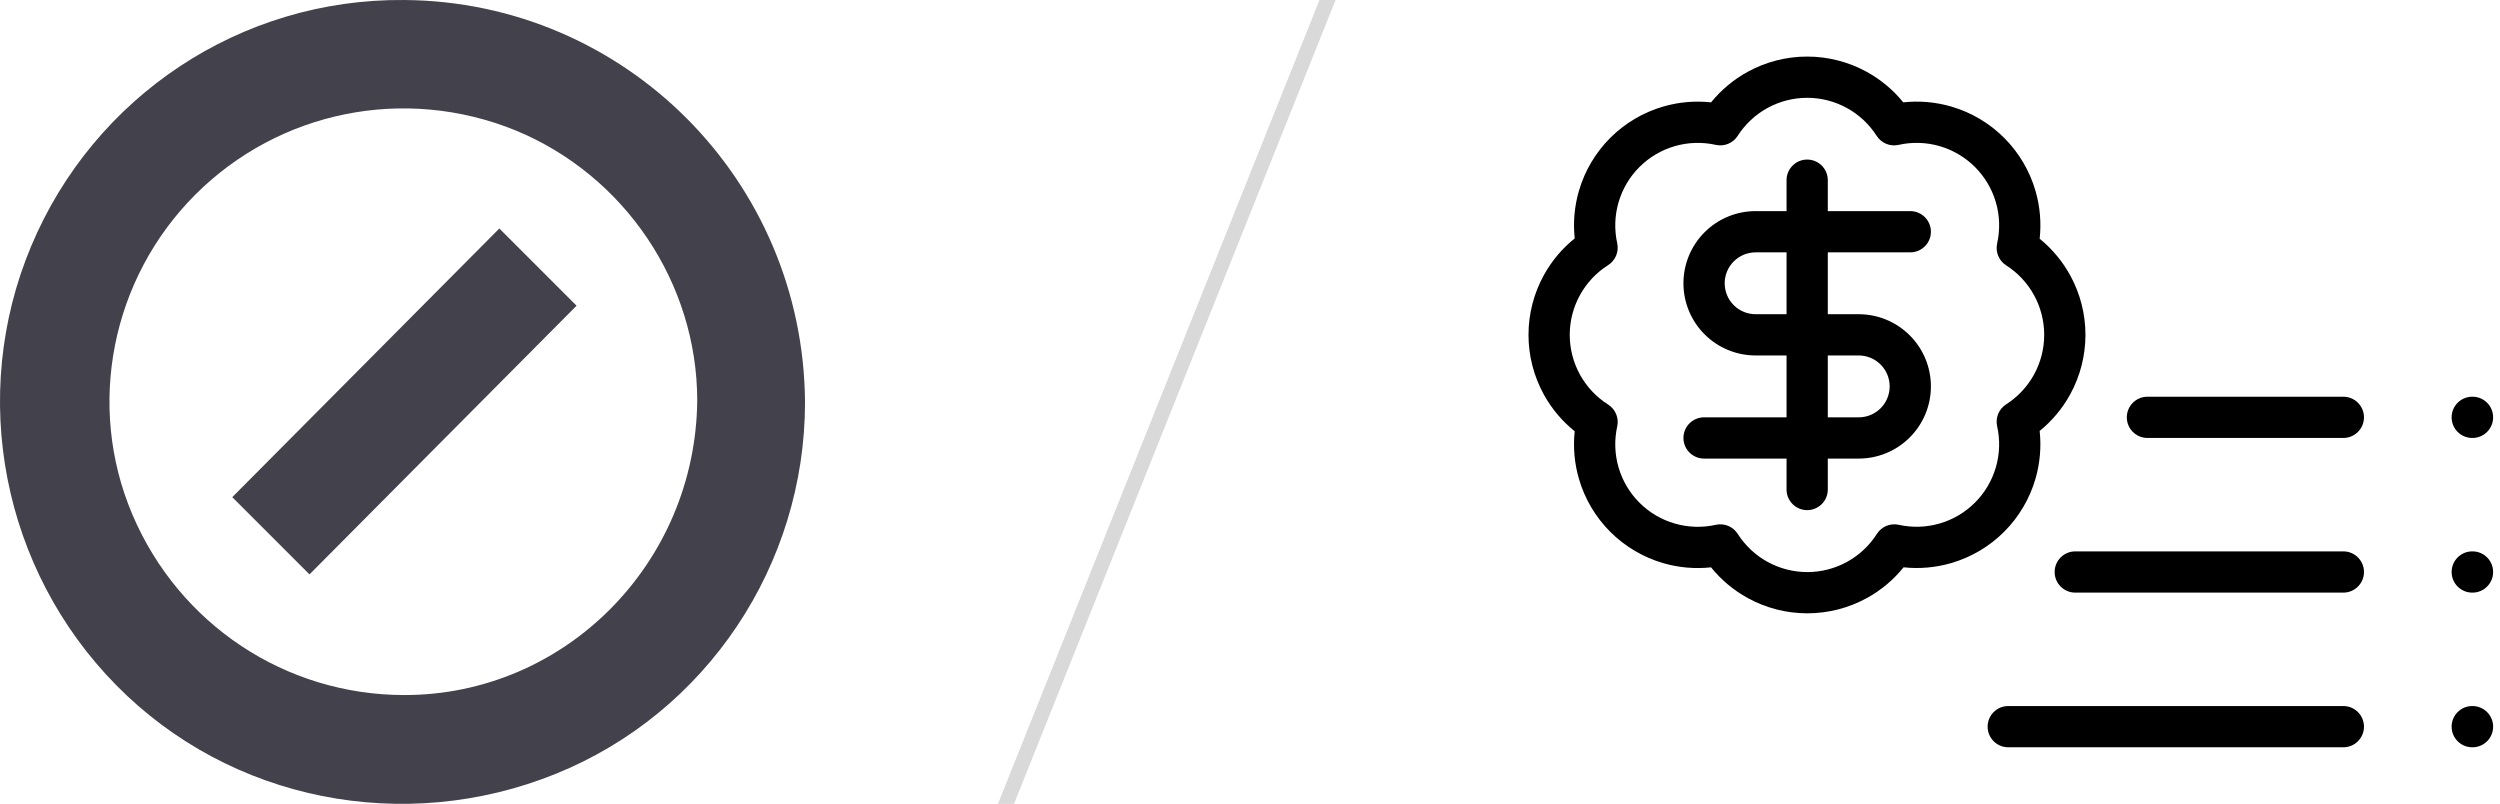
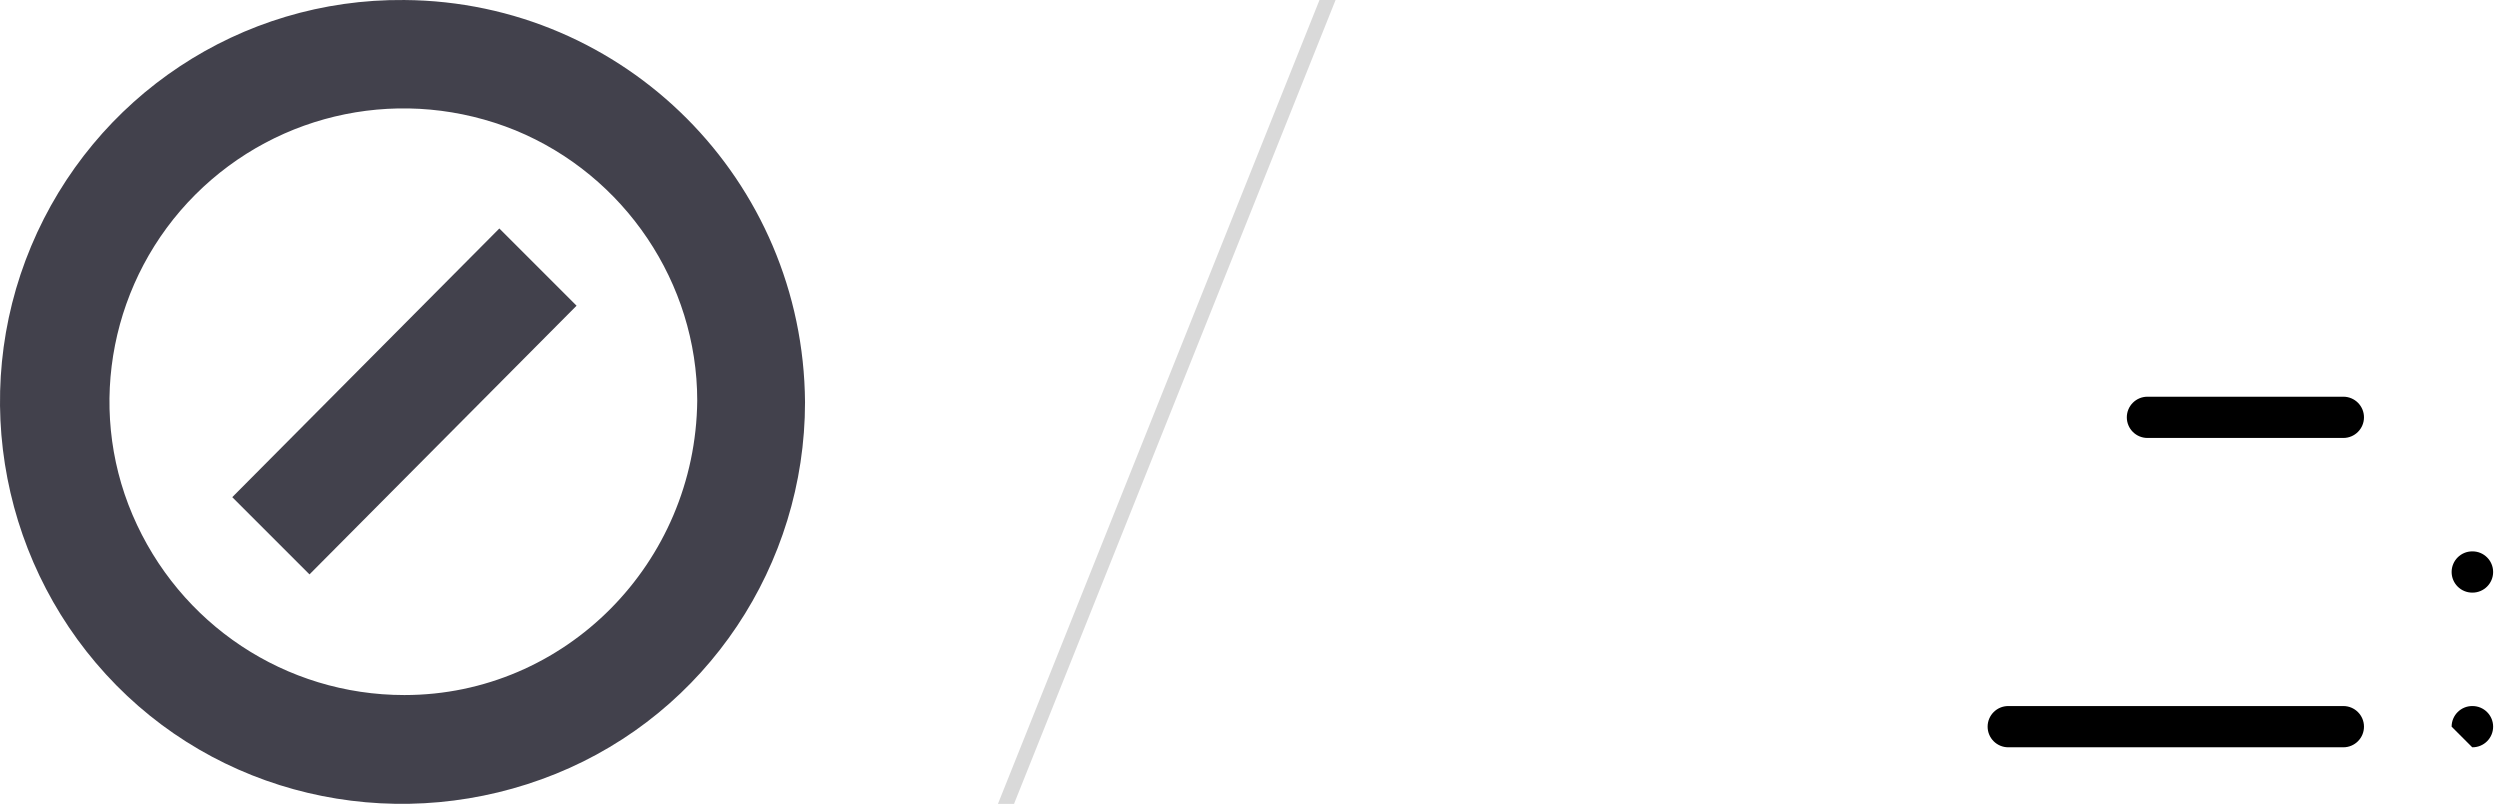
<svg xmlns="http://www.w3.org/2000/svg" width="311" height="100" viewBox="0 0 311 100" fill="none">
  <path fill-rule="evenodd" clip-rule="evenodd" d="M16.486 64.048C22.29 77.657 35.499 86.464 50.31 86.464C70.324 86.464 86.536 70.052 86.736 49.838C86.736 35.228 77.73 21.818 64.12 16.214C50.31 10.61 34.699 13.812 24.291 24.22C13.884 34.627 10.682 50.438 16.486 64.048ZM3.877 30.624C11.682 12.011 29.895 -0.198 50.31 0.002C77.729 0.203 99.945 22.419 100.145 50.038C100.145 70.253 87.937 88.665 69.123 96.271C50.31 103.876 28.695 99.674 14.484 85.263C0.274 70.853 -3.929 49.238 3.877 30.624ZM38.501 71.454L28.894 61.847L62.118 28.423L71.725 38.03L38.501 71.454Z" fill="#42414C" />
  <path d="M164.145 0H166.145L126.145 100H124.145L164.145 0Z" fill="#D9D9D9" />
-   <path fill-rule="evenodd" clip-rule="evenodd" d="M212.05 28.892C213.734 27.208 216.018 26.262 218.399 26.262H222.247V22.414C222.247 20.997 223.396 19.849 224.813 19.849C226.229 19.849 227.378 20.997 227.378 22.414V26.262H237.64C239.056 26.262 240.205 27.411 240.205 28.828C240.205 30.244 239.056 31.393 237.64 31.393H227.378V39.089H231.226C233.608 39.089 235.891 40.035 237.575 41.719C239.259 43.403 240.205 45.687 240.205 48.068C240.205 50.45 239.259 52.733 237.575 54.417C235.891 56.101 233.608 57.047 231.226 57.047H227.378V60.895C227.378 62.312 226.229 63.461 224.813 63.461C223.396 63.461 222.247 62.312 222.247 60.895V57.047H211.986C210.569 57.047 209.42 55.899 209.42 54.482C209.42 53.065 210.569 51.916 211.986 51.916H222.247V44.22H218.399C216.018 44.22 213.734 43.274 212.05 41.59C210.366 39.906 209.42 37.623 209.42 35.241C209.42 32.86 210.366 30.576 212.05 28.892ZM222.247 31.393H218.399C217.379 31.393 216.4 31.799 215.678 32.52C214.956 33.242 214.551 34.221 214.551 35.241C214.551 36.262 214.956 37.241 215.678 37.962C216.4 38.684 217.379 39.089 218.399 39.089H222.247V31.393ZM227.378 44.22V51.916H231.226C232.247 51.916 233.226 51.511 233.947 50.789C234.669 50.068 235.074 49.089 235.074 48.068C235.074 47.048 234.669 46.069 233.947 45.347C233.226 44.626 232.247 44.22 231.226 44.22H227.378Z" fill="black" />
-   <path fill-rule="evenodd" clip-rule="evenodd" d="M217.42 8.928C219.687 7.687 222.229 7.037 224.813 7.037C227.396 7.037 229.939 7.687 232.205 8.928C233.963 9.891 235.511 11.184 236.766 12.732C238.76 12.515 240.782 12.689 242.718 13.25C245.212 13.973 247.482 15.315 249.317 17.15C251.153 18.986 252.494 21.256 253.217 23.749C253.778 25.686 253.952 27.708 253.735 29.701C255.283 30.957 256.576 32.505 257.539 34.262C258.78 36.529 259.43 39.071 259.43 41.655C259.43 44.239 258.78 46.781 257.539 49.047C256.576 50.805 255.282 52.353 253.734 53.609C253.95 55.599 253.776 57.617 253.216 59.55C252.495 62.039 251.158 64.306 249.327 66.14C247.496 67.975 245.232 69.317 242.744 70.043C240.813 70.607 238.795 70.785 236.805 70.574C235.549 72.13 233.999 73.43 232.237 74.398C229.967 75.644 227.419 76.297 224.829 76.297C222.239 76.297 219.691 75.644 217.421 74.398C215.659 73.431 214.11 72.131 212.854 70.577C210.866 70.792 208.849 70.618 206.918 70.058C204.428 69.337 202.161 68 200.327 66.169C198.493 64.338 197.15 62.074 196.424 59.586C195.86 57.656 195.682 55.64 195.893 53.651C194.331 52.396 193.025 50.844 192.053 49.079C190.801 46.804 190.145 44.251 190.145 41.655C190.145 39.059 190.801 36.505 192.053 34.231C193.025 32.466 194.331 30.914 195.893 29.658C195.682 27.67 195.86 25.653 196.424 23.723C197.15 21.235 198.493 18.971 200.327 17.14C202.161 15.31 204.428 13.972 206.918 13.251C208.851 12.691 210.869 12.518 212.858 12.733C214.114 11.185 215.662 9.891 217.42 8.928ZM224.813 12.168C223.09 12.168 221.395 12.601 219.884 13.429C218.373 14.256 217.095 15.45 216.167 16.902C215.586 17.811 214.498 18.259 213.445 18.023C211.759 17.645 210.005 17.699 208.345 18.179C206.686 18.66 205.174 19.552 203.951 20.772C202.728 21.993 201.833 23.502 201.349 25.161C200.865 26.819 200.808 28.573 201.182 30.26C201.416 31.316 200.963 32.405 200.049 32.984C198.587 33.909 197.382 35.189 196.548 36.706C195.713 38.222 195.275 39.924 195.275 41.655C195.275 43.385 195.713 45.088 196.548 46.604C197.382 48.12 198.587 49.4 200.049 50.326C200.963 50.904 201.416 51.994 201.182 53.05C200.808 54.736 200.865 56.49 201.349 58.149C201.833 59.807 202.728 61.317 203.951 62.537C205.174 63.758 206.686 64.65 208.345 65.13C210.005 65.611 211.759 65.665 213.445 65.287C214.5 65.05 215.59 65.501 216.17 66.413C217.097 67.87 218.376 69.069 219.89 69.9C221.403 70.731 223.102 71.167 224.829 71.167C226.555 71.167 228.254 70.731 229.767 69.9C231.281 69.069 232.56 67.87 233.487 66.413C234.066 65.502 235.154 65.052 236.207 65.285C237.894 65.66 239.648 65.602 241.307 65.118C242.965 64.634 244.475 63.739 245.695 62.516C246.915 61.293 247.807 59.782 248.288 58.122C248.769 56.463 248.822 54.709 248.444 53.023C248.208 51.97 248.657 50.882 249.566 50.3C251.017 49.372 252.211 48.094 253.039 46.583C253.866 45.072 254.299 43.377 254.299 41.655C254.299 39.932 253.866 38.237 253.039 36.726C252.211 35.216 251.017 33.937 249.566 33.009C248.656 32.428 248.208 31.339 248.445 30.285C248.824 28.597 248.771 26.84 248.289 25.177C247.807 23.515 246.913 22.002 245.689 20.778C244.465 19.555 242.952 18.66 241.29 18.178C239.628 17.697 237.871 17.643 236.182 18.023C235.129 18.259 234.04 17.811 233.458 16.902C232.53 15.45 231.252 14.256 229.741 13.429C228.23 12.601 226.535 12.168 224.813 12.168Z" fill="black" />
-   <path d="M255.598 71.157C255.598 69.74 256.746 68.591 258.163 68.591L291.513 68.591C292.93 68.591 294.079 69.74 294.079 71.157C294.079 72.574 292.93 73.722 291.513 73.722L258.163 73.722C256.746 73.722 255.598 72.574 255.598 71.157Z" fill="black" />
  <path d="M249.825 87.832C248.409 87.832 247.26 88.981 247.26 90.397C247.26 91.814 248.409 92.963 249.825 92.963H291.513C292.93 92.963 294.079 91.814 294.079 90.397C294.079 88.981 292.93 87.832 291.513 87.832H249.825Z" fill="black" />
  <path d="M264.576 51.916C264.576 50.499 265.725 49.351 267.142 49.351H291.513C292.93 49.351 294.079 50.499 294.079 51.916C294.079 53.333 292.93 54.482 291.513 54.482H267.142C265.725 54.482 264.576 53.333 264.576 51.916Z" fill="black" />
  <path d="M307.547 68.591C306.13 68.591 304.982 69.74 304.982 71.157C304.982 72.574 306.13 73.722 307.547 73.722H307.579C308.996 73.722 310.145 72.574 310.145 71.157C310.145 69.74 308.996 68.591 307.579 68.591H307.547Z" fill="black" />
-   <path d="M304.982 90.397C304.982 88.981 306.13 87.832 307.547 87.832H307.579C308.996 87.832 310.145 88.981 310.145 90.397C310.145 91.814 308.996 92.963 307.579 92.963H307.547C306.13 92.963 304.982 91.814 304.982 90.397Z" fill="black" />
-   <path d="M307.547 49.351C306.13 49.351 304.982 50.499 304.982 51.916C304.982 53.333 306.13 54.482 307.547 54.482H307.579C308.996 54.482 310.145 53.333 310.145 51.916C310.145 50.499 308.996 49.351 307.579 49.351H307.547Z" fill="black" />
+   <path d="M304.982 90.397C304.982 88.981 306.13 87.832 307.547 87.832H307.579C308.996 87.832 310.145 88.981 310.145 90.397C310.145 91.814 308.996 92.963 307.579 92.963H307.547Z" fill="black" />
</svg>